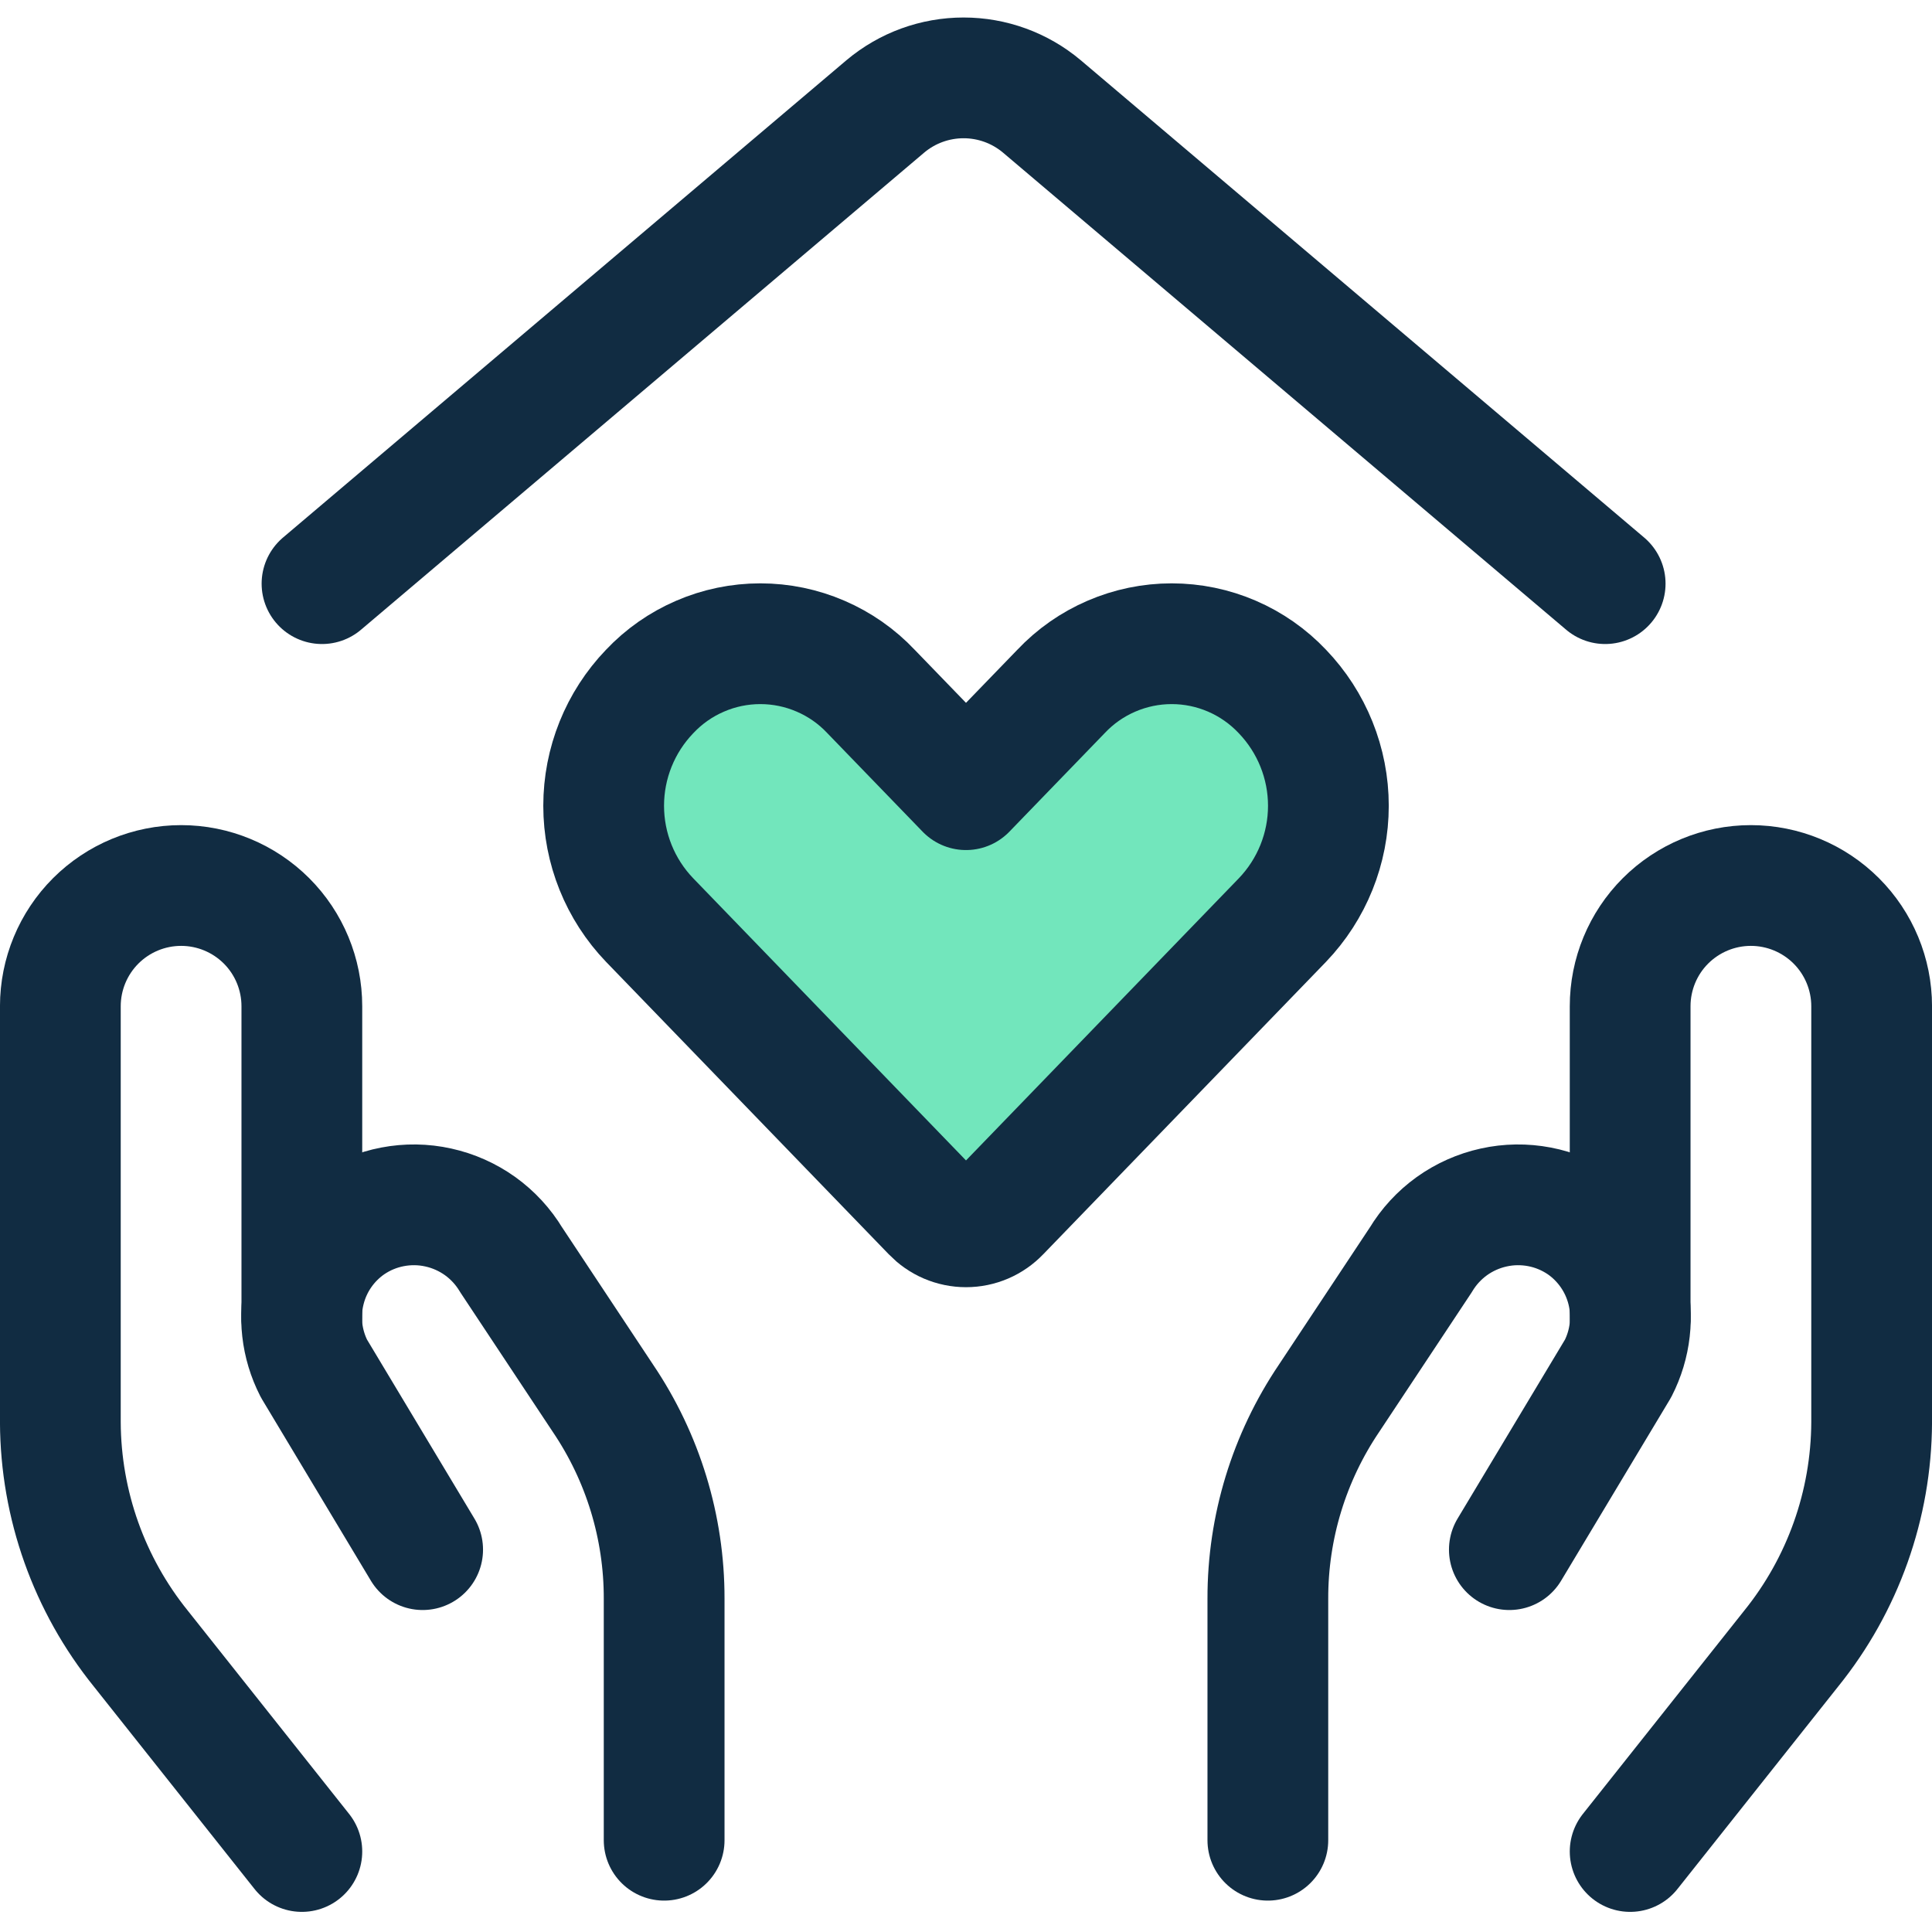
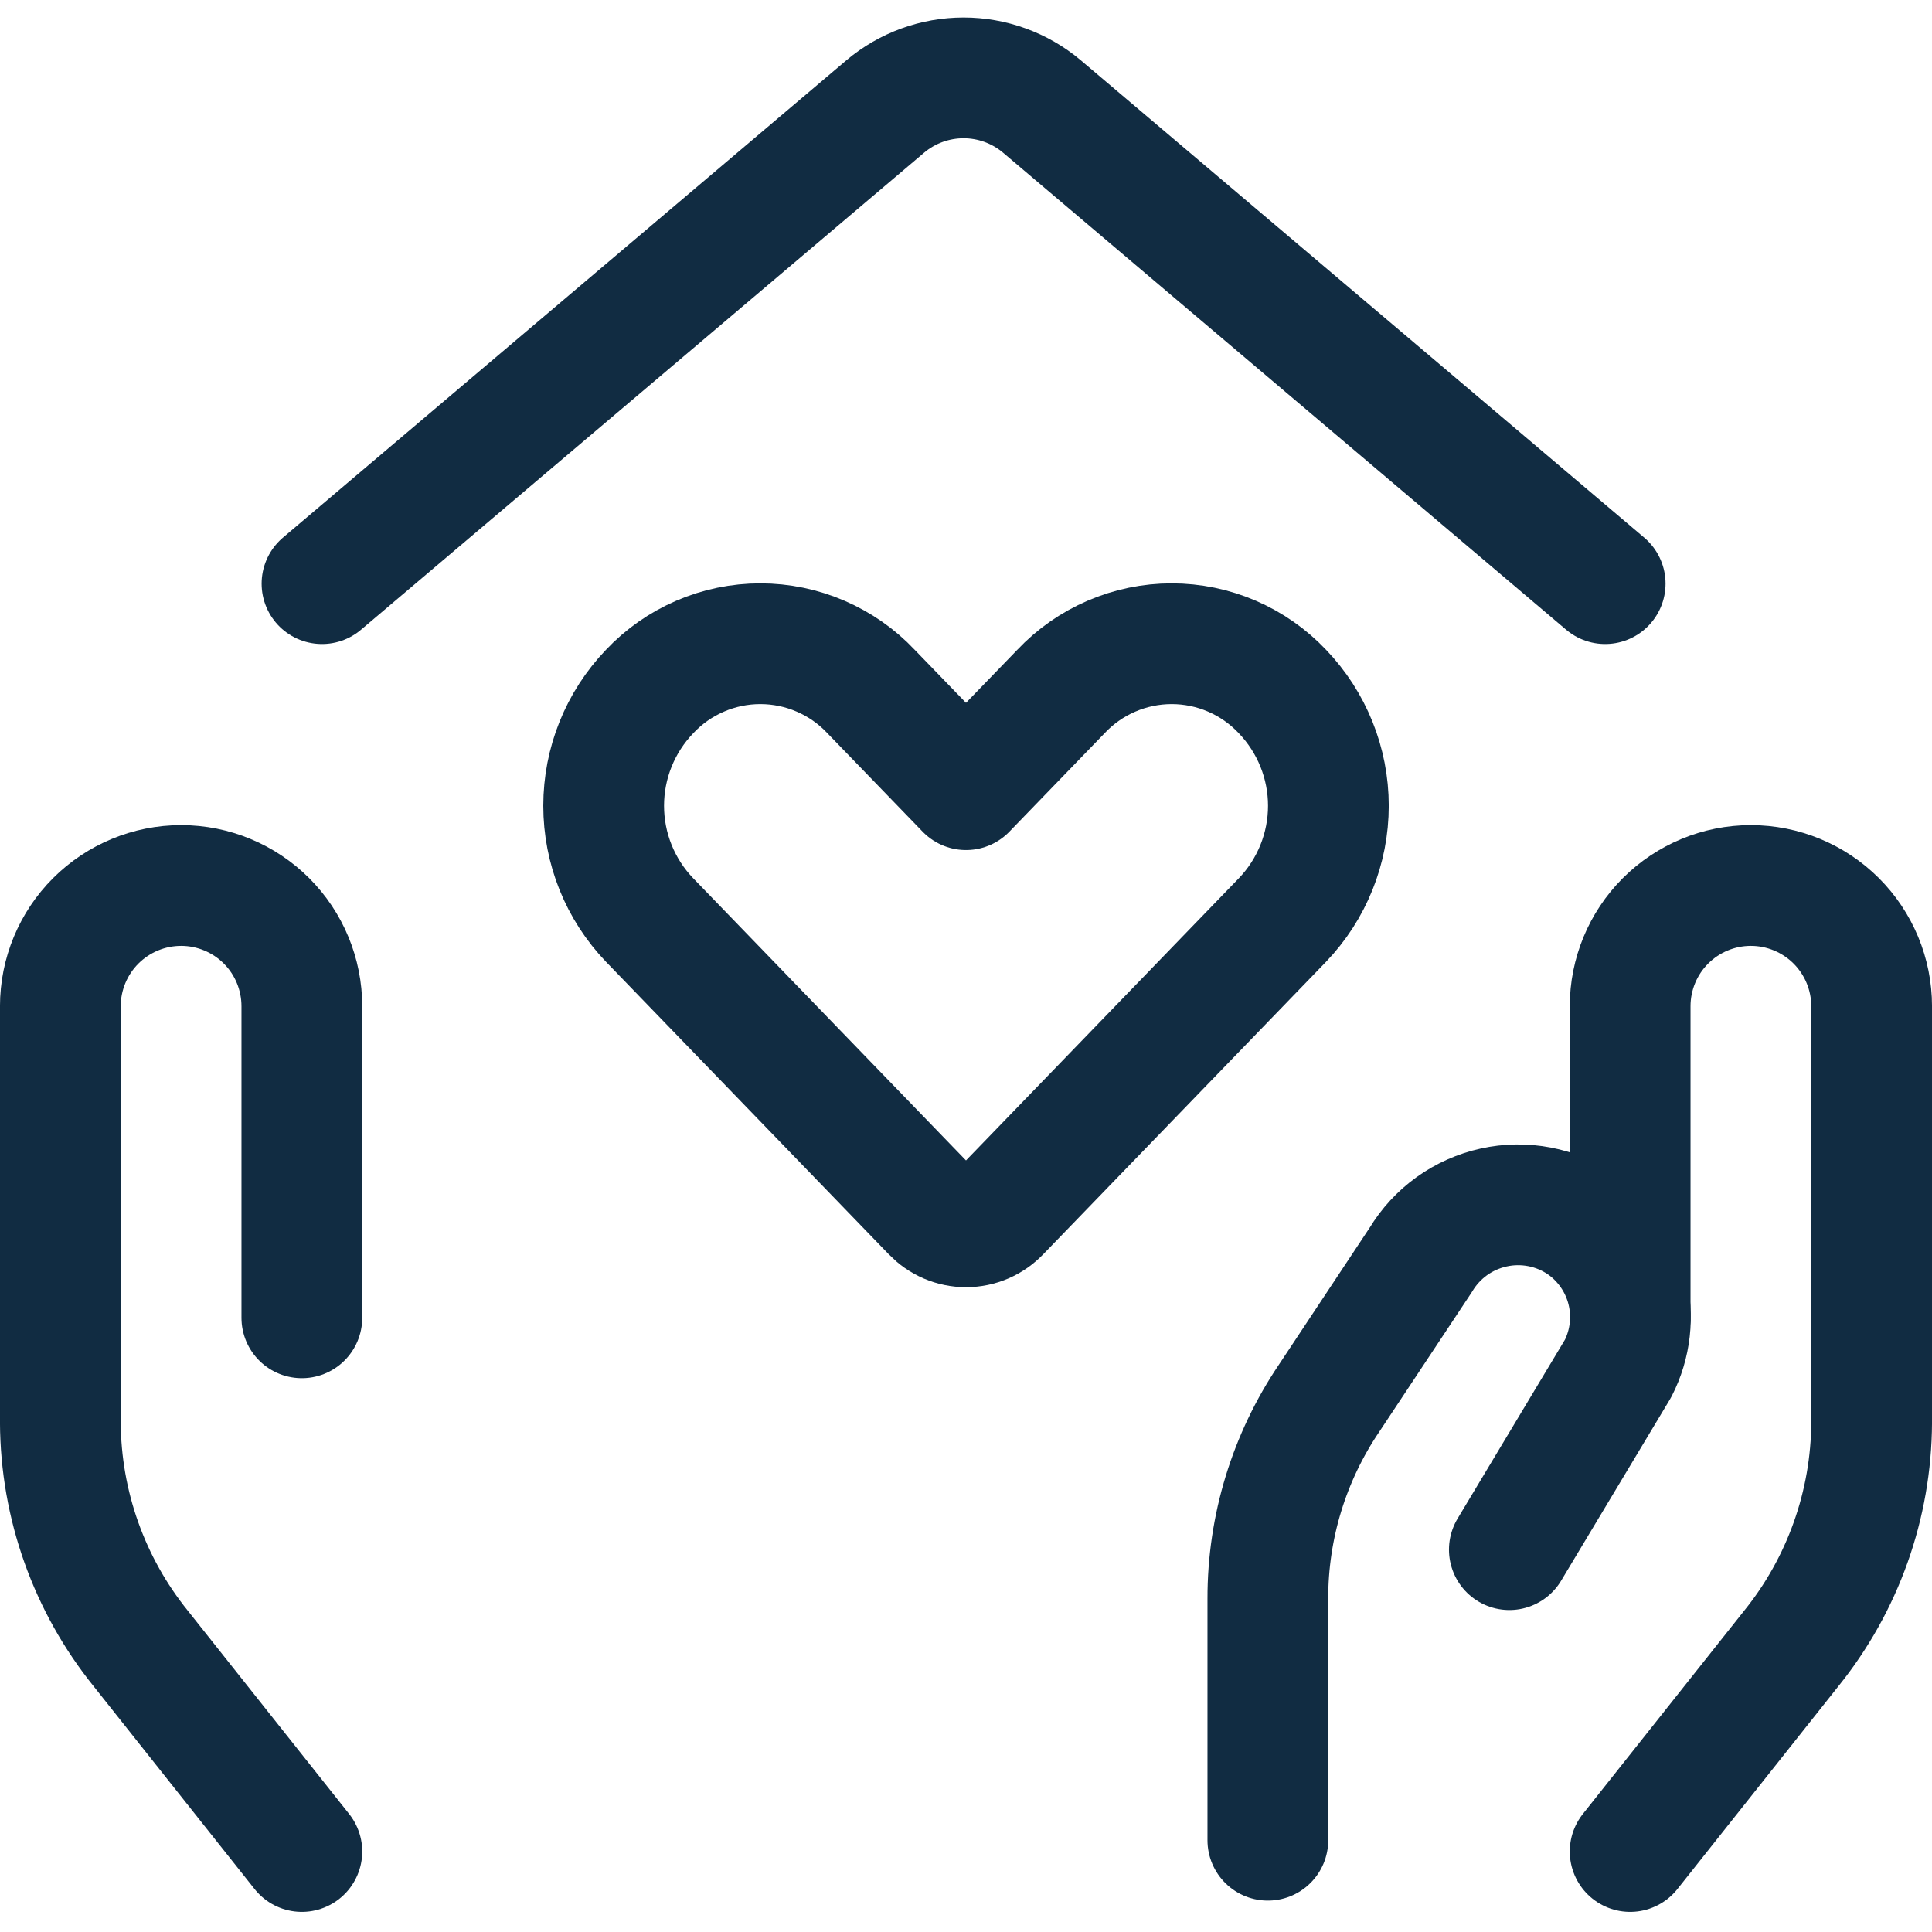
<svg xmlns="http://www.w3.org/2000/svg" width="42" height="42" viewBox="0 0 42 42" fill="none">
  <g clip-path="url(#clip0_6199_3125)">
-     <path d="M27.111 15.901C26.837 15.617 26.505 15.39 26.137 15.235C25.77 15.08 25.374 15 24.973 15C24.573 15 24.177 15.08 23.809 15.235C23.441 15.39 23.11 15.617 22.835 15.901L21 17.754L19.165 15.901C18.89 15.617 18.559 15.39 18.191 15.235C17.823 15.08 17.427 15 17.027 15C16.626 15 16.23 15.08 15.863 15.235C15.495 15.39 15.163 15.617 14.889 15.901C14.318 16.481 14 17.254 14 18.058C14 18.861 14.318 19.634 14.889 20.214L20.347 25.727C20.431 25.813 20.532 25.882 20.645 25.929C20.757 25.976 20.878 26 21 26C21.122 26 21.243 25.976 21.355 25.929C21.468 25.882 21.569 25.813 21.653 25.727L27.111 20.214C27.682 19.634 28 18.861 28 18.058C28 17.254 27.682 16.481 27.111 15.901Z" fill="#72E6BC" />
    <path d="M6.562 40.25L3.062 35.84C1.937 34.447 1.32 32.713 1.312 30.922V21.875C1.312 21.179 1.589 20.511 2.081 20.019C2.574 19.527 3.241 19.25 3.938 19.25V19.25C4.634 19.25 5.301 19.527 5.794 20.019C6.286 20.511 6.562 21.179 6.562 21.875V28.648" stroke="#112C42" stroke-width="2.625" stroke-linecap="round" stroke-linejoin="round" />
-     <path d="M14.438 40.005V34.755C14.441 33.202 13.977 31.684 13.108 30.398L11.113 27.388C10.94 27.1 10.71 26.851 10.438 26.655C10.165 26.46 9.856 26.322 9.528 26.25C9.201 26.177 8.862 26.173 8.533 26.236C8.203 26.299 7.89 26.429 7.613 26.618V26.618C7.124 26.955 6.774 27.459 6.63 28.036C6.485 28.612 6.554 29.221 6.825 29.75L9.188 33.688" stroke="#112C42" stroke-width="2.625" stroke-linecap="round" stroke-linejoin="round" />
    <path d="M35.438 40.25L38.938 35.84C40.063 34.447 40.68 32.713 40.688 30.922V21.875C40.688 21.179 40.411 20.511 39.919 20.019C39.426 19.527 38.759 19.25 38.062 19.25C37.366 19.25 36.699 19.527 36.206 20.019C35.714 20.511 35.438 21.179 35.438 21.875V28.648" stroke="#112C42" stroke-width="2.625" stroke-linecap="round" stroke-linejoin="round" />
    <path d="M27.562 40.005V34.755C27.559 33.202 28.023 31.684 28.892 30.398L30.887 27.388C31.06 27.1 31.29 26.851 31.562 26.655C31.835 26.46 32.144 26.322 32.472 26.25C32.799 26.177 33.138 26.173 33.468 26.236C33.797 26.299 34.11 26.429 34.388 26.618V26.618C34.876 26.955 35.226 27.459 35.371 28.036C35.515 28.612 35.446 29.221 35.175 29.75L32.812 33.688" stroke="#112C42" stroke-width="2.625" stroke-linecap="round" stroke-linejoin="round" />
    <path d="M7 12.688L19.25 2.31C19.726 1.911 20.327 1.693 20.948 1.693C21.568 1.693 22.169 1.911 22.645 2.31L34.895 12.688" stroke="#112C42" stroke-width="2.625" stroke-linecap="round" stroke-linejoin="round" />
    <path d="M27.878 15.032C27.568 14.704 27.195 14.443 26.782 14.265C26.368 14.086 25.922 13.994 25.471 13.994C25.021 13.994 24.575 14.086 24.161 14.265C23.747 14.443 23.374 14.704 23.065 15.032L21 17.167L18.935 15.032C18.626 14.704 18.253 14.443 17.839 14.265C17.425 14.086 16.98 13.994 16.529 13.994C16.078 13.994 15.632 14.086 15.219 14.265C14.805 14.443 14.432 14.704 14.123 15.032C13.481 15.7 13.123 16.591 13.123 17.517C13.123 18.444 13.481 19.334 14.123 20.002L20.265 26.355C20.36 26.454 20.474 26.534 20.6 26.588C20.727 26.642 20.863 26.67 21 26.67C21.138 26.67 21.274 26.642 21.4 26.588C21.526 26.534 21.64 26.454 21.735 26.355L27.878 20.002C28.519 19.334 28.878 18.444 28.878 17.517C28.878 16.591 28.519 15.7 27.878 15.032V15.032Z" stroke="#112C42" stroke-width="2.625" stroke-linecap="round" stroke-linejoin="round" />
  </g>
  <defs>
    <clipPath id="clip0_6199_3125">
      <rect width="42" height="42" fill="white" />
    </clipPath>
  </defs>
</svg>